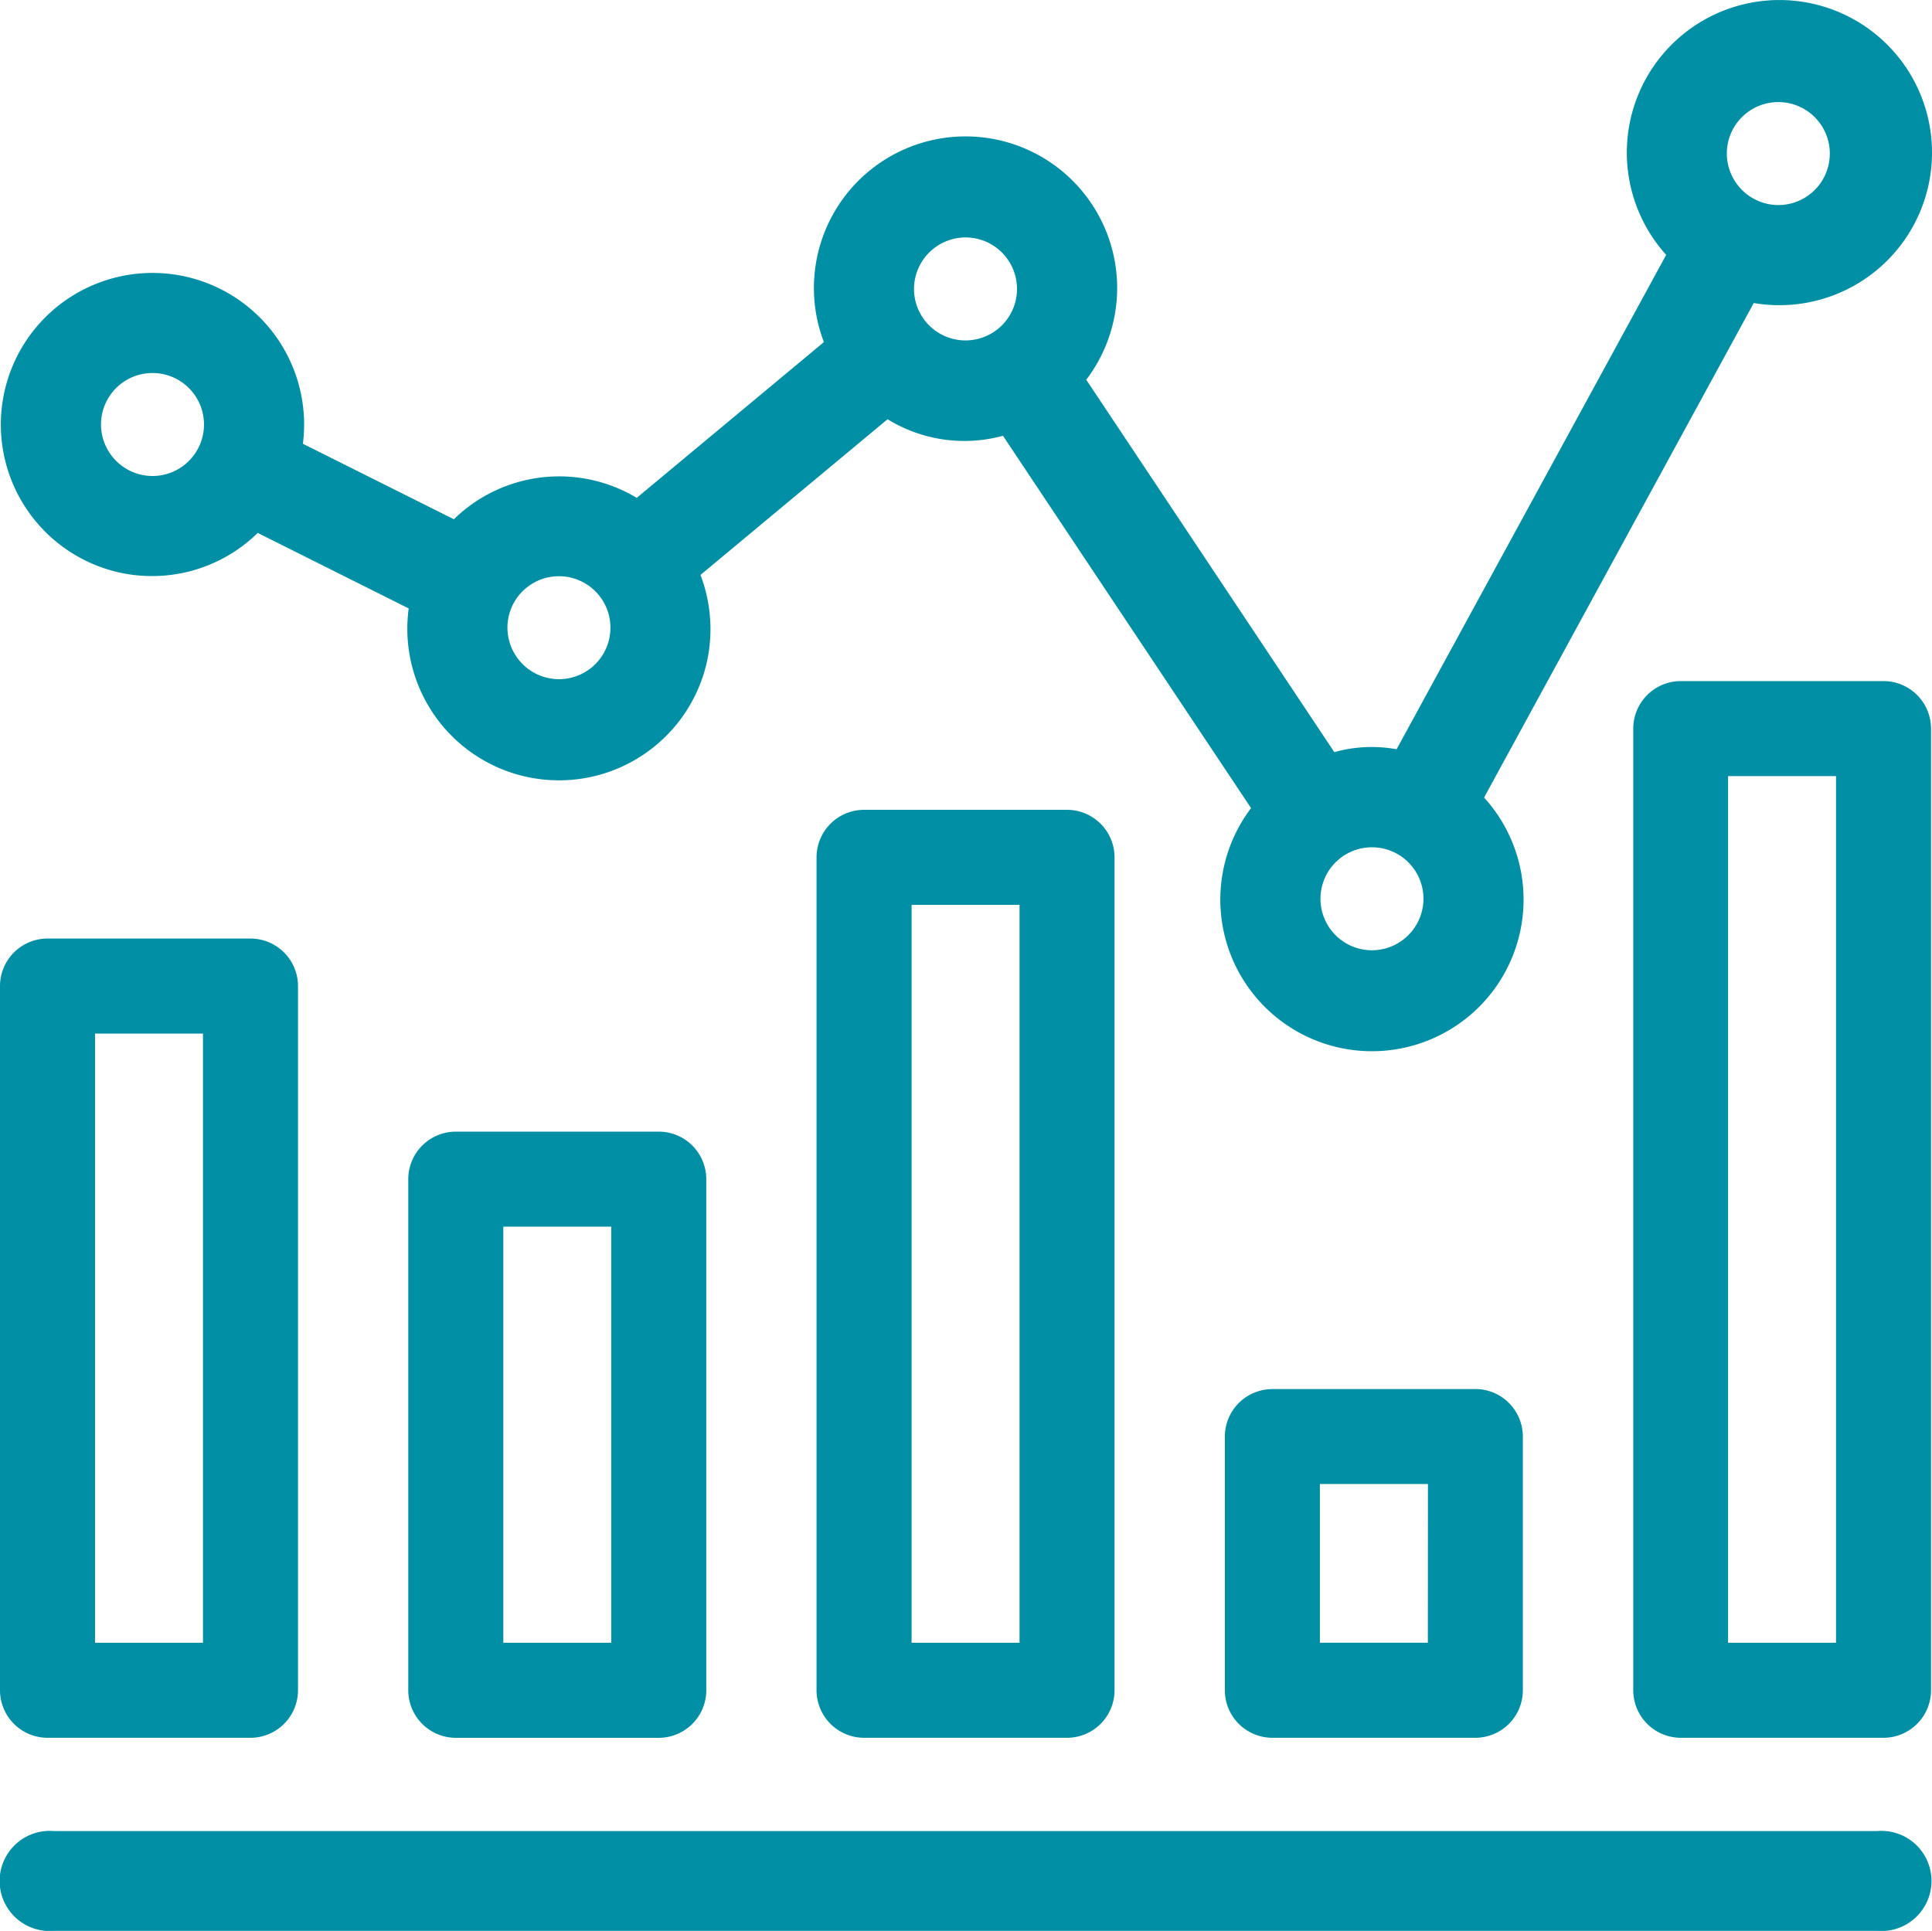
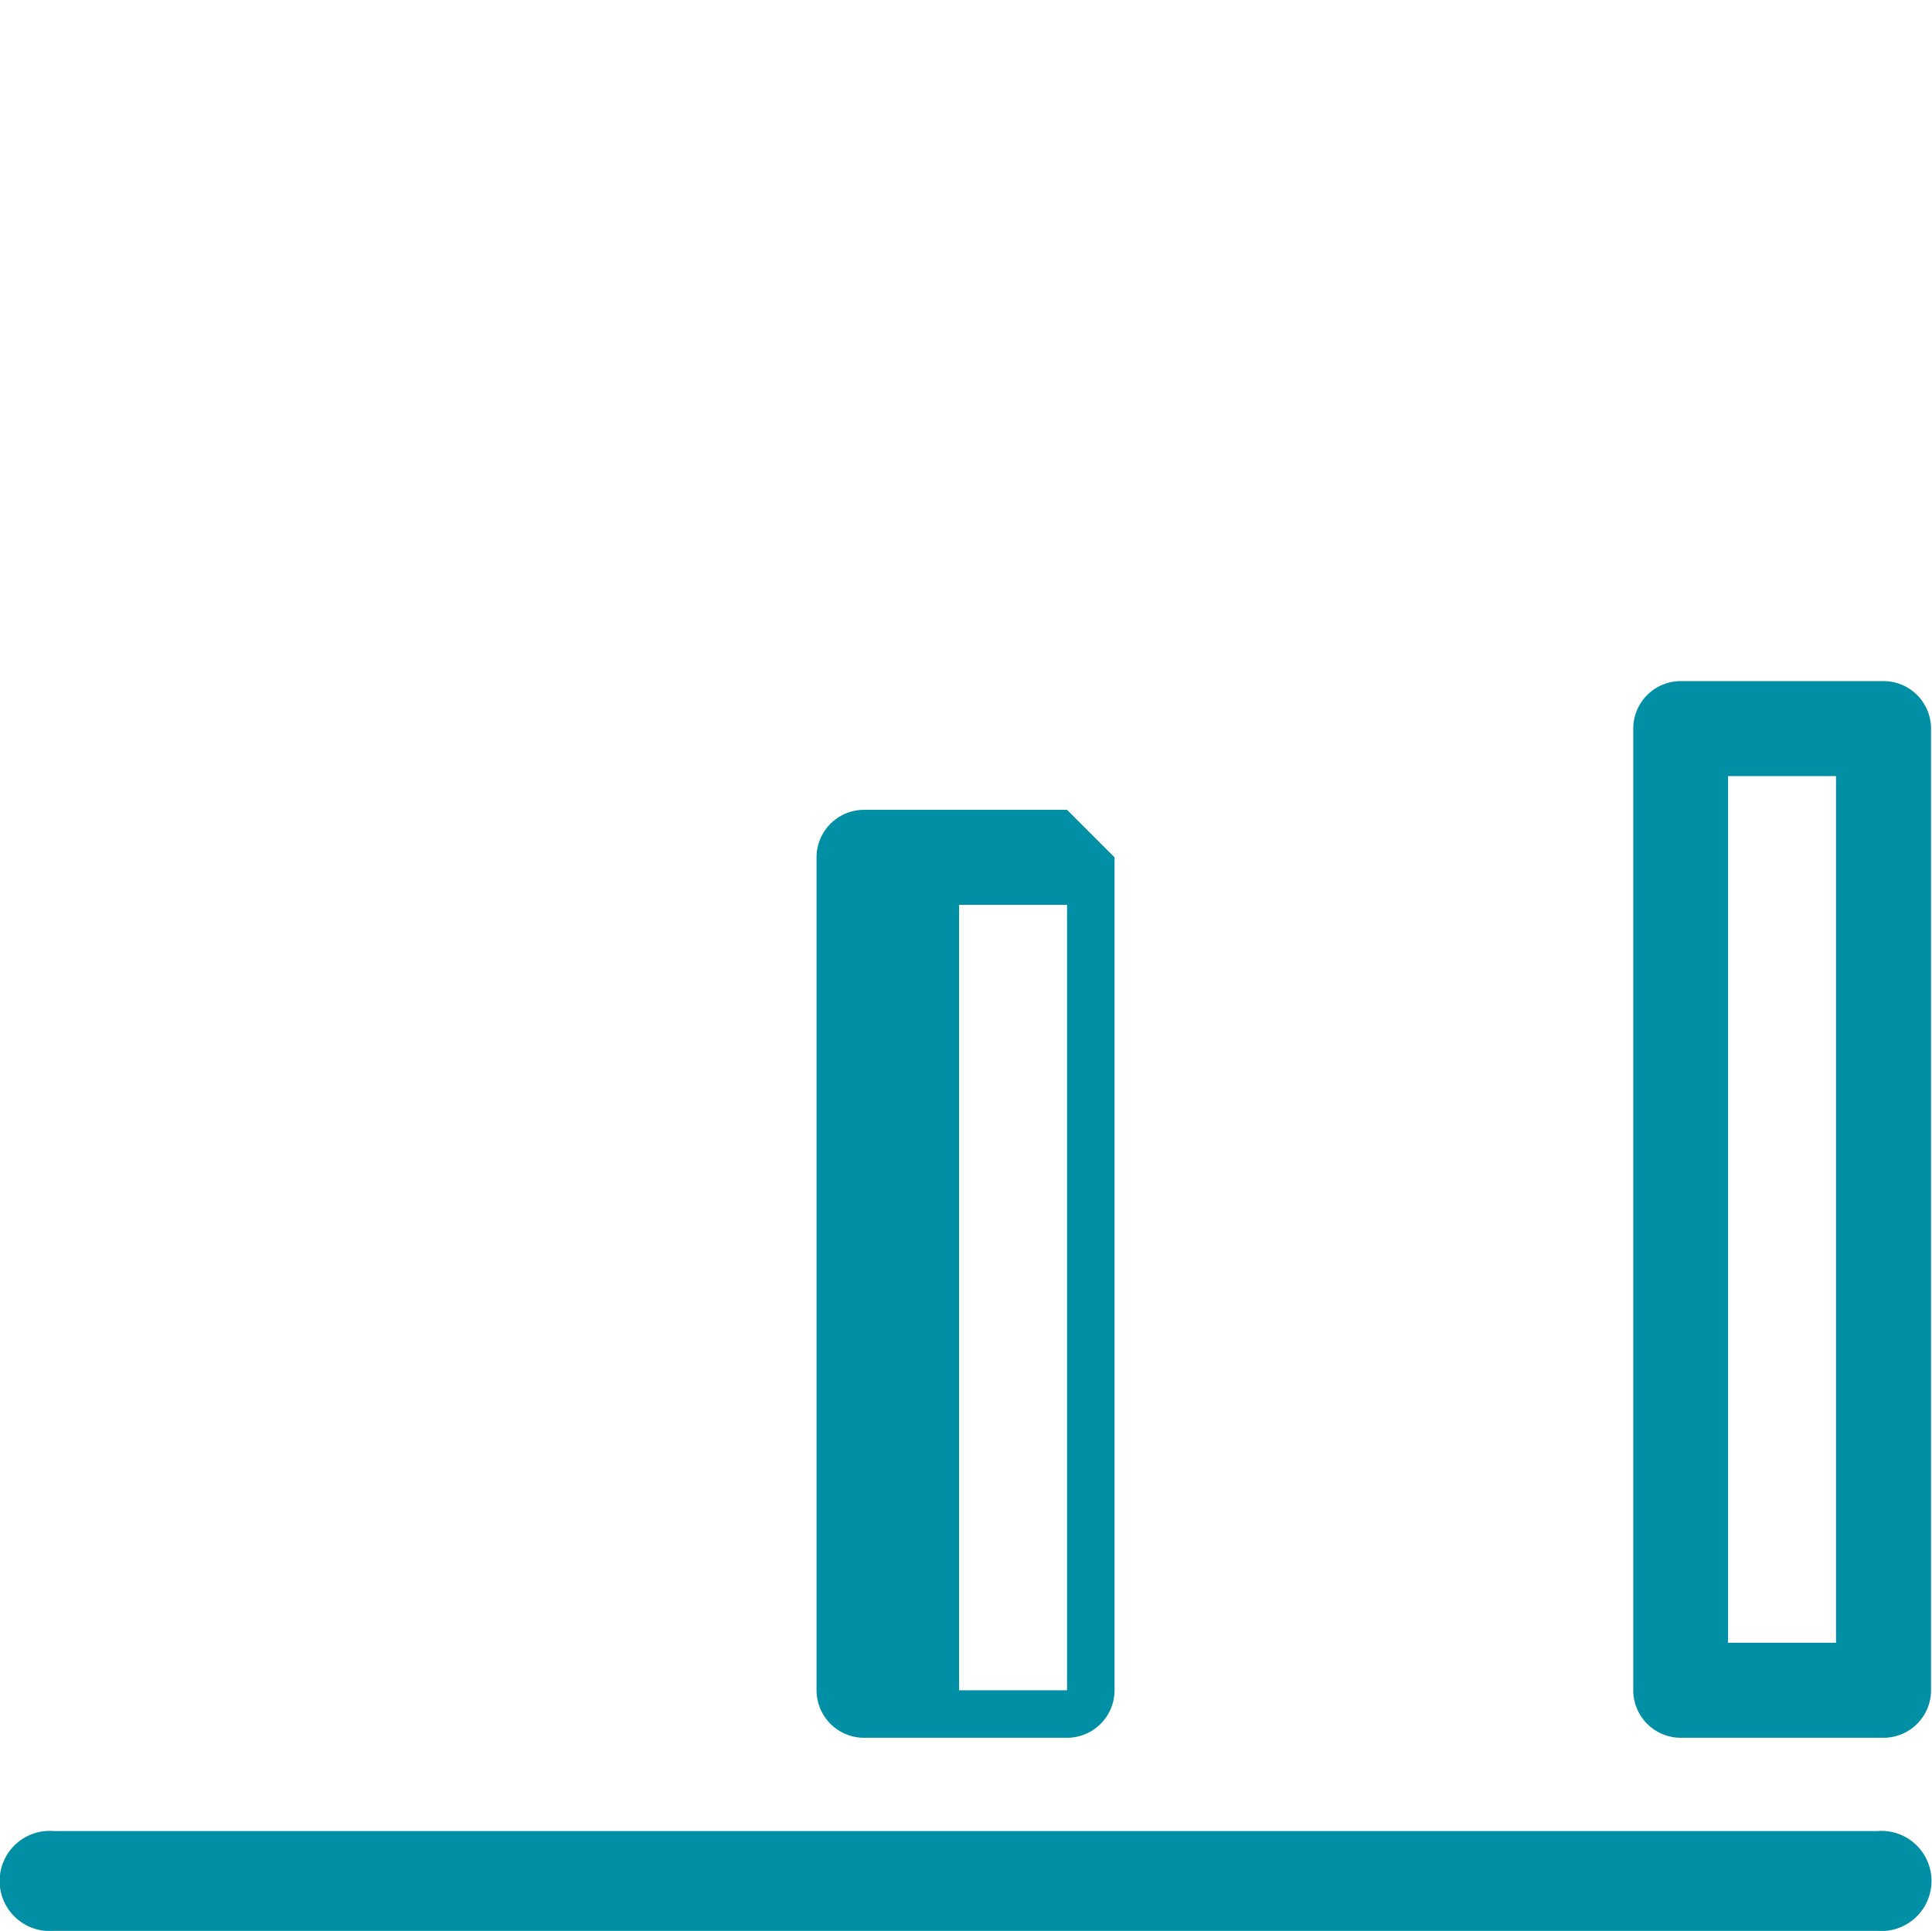
<svg xmlns="http://www.w3.org/2000/svg" id="Groupe_7777" data-name="Groupe 7777" width="60.027" height="60" viewBox="0 0 60.027 60">
  <defs>
    <clipPath id="clip-path">
      <rect id="Rectangle_5107" data-name="Rectangle 5107" width="60.027" height="60" fill="#008fa4" />
    </clipPath>
  </defs>
  <g id="Groupe_7776" data-name="Groupe 7776" clip-path="url(#clip-path)">
-     <path id="Tracé_32942" data-name="Tracé 32942" d="M127.643,118.886h-6.307a1.478,1.478,0,0,0-1.476,1.476v25.883a1.478,1.478,0,0,0,1.476,1.476h6.307a1.478,1.478,0,0,0,1.476-1.476V120.362a1.478,1.478,0,0,0-1.476-1.476m-1.476,25.883h-3.354V121.839h3.354Z" transform="translate(-94.49 -93.722)" fill="#008fa4" />
+     <path id="Tracé_32942" data-name="Tracé 32942" d="M127.643,118.886h-6.307a1.478,1.478,0,0,0-1.476,1.476v25.883a1.478,1.478,0,0,0,1.476,1.476h6.307a1.478,1.478,0,0,0,1.476-1.476V120.362m-1.476,25.883h-3.354V121.839h3.354Z" transform="translate(-94.49 -93.722)" fill="#008fa4" />
    <path id="Tracé_32943" data-name="Tracé 32943" d="M247.5,99.989H241.2a1.478,1.478,0,0,0-1.476,1.476v29.883a1.478,1.478,0,0,0,1.476,1.476H247.5a1.478,1.478,0,0,0,1.476-1.476V101.465a1.478,1.478,0,0,0-1.476-1.476m-1.476,29.883h-3.354V102.942h3.354Z" transform="translate(-188.979 -78.825)" fill="#008fa4" />
-     <path id="Tracé_32944" data-name="Tracé 32944" d="M187.573,203.926h-6.307a1.478,1.478,0,0,0-1.476,1.476v7.883a1.478,1.478,0,0,0,1.476,1.476h6.307a1.478,1.478,0,0,0,1.476-1.476V205.4a1.478,1.478,0,0,0-1.476-1.476m-1.476,7.883h-3.354v-4.931H186.1Z" transform="translate(-141.734 -160.762)" fill="#008fa4" />
-     <path id="Tracé_32945" data-name="Tracé 32945" d="M7.783,137.784H1.476A1.478,1.478,0,0,0,0,139.26v21.883a1.478,1.478,0,0,0,1.476,1.476H7.783a1.478,1.478,0,0,0,1.476-1.476V139.26a1.478,1.478,0,0,0-1.476-1.476M6.307,159.667H2.953V140.737H6.307Z" transform="translate(0 -108.62)" fill="#008fa4" />
-     <path id="Tracé_32946" data-name="Tracé 32946" d="M67.713,166.13H61.406a1.478,1.478,0,0,0-1.476,1.476V183.49a1.478,1.478,0,0,0,1.476,1.476h6.307a1.478,1.478,0,0,0,1.476-1.476V167.606a1.478,1.478,0,0,0-1.476-1.476m-1.476,15.883H62.883V169.083h3.354Z" transform="translate(-47.245 -130.966)" fill="#008fa4" />
-     <path id="Tracé_32947" data-name="Tracé 32947" d="M3.856,17.8a4.661,4.661,0,0,0,.988.1h0a4.681,4.681,0,0,0,3.265-1.34L12.8,18.906a4.711,4.711,0,0,0,9.266,1.659,4.731,4.731,0,0,0-.2-2.7l5.813-4.838a4.549,4.549,0,0,0,3.585.514l7.708,11.57a4.711,4.711,0,1,0,7.24-.328L54.591,9.416a4.655,4.655,0,0,0,.763.067A4.741,4.741,0,1,0,51.87,7.92L43.494,23.282a4.325,4.325,0,0,0-1.935.089L33.852,11.8A4.711,4.711,0,1,0,25.7,10.63l-5.815,4.84a4.683,4.683,0,0,0-5.681.665L9.513,13.789A4.711,4.711,0,0,0,2.279,9.238,4.711,4.711,0,0,0,3.856,17.8M3.24,13.191a1.6,1.6,0,1,1,1.6,1.6,1.605,1.605,0,0,1-1.6-1.6M30.1,7.378a1.6,1.6,0,1,1-1.6,1.6,1.605,1.605,0,0,1,1.6-1.6m12.629,22.15a1.6,1.6,0,1,1,1.6-1.6,1.605,1.605,0,0,1-1.6,1.6M53.754,4.772a1.6,1.6,0,1,1,1.6,1.6,1.606,1.606,0,0,1-1.6-1.6M15.868,19.505a1.6,1.6,0,1,1,1.6,1.6,1.606,1.606,0,0,1-1.6-1.6" transform="translate(-0.102 0)" fill="#008fa4" />
    <path id="Tracé_32948" data-name="Tracé 32948" d="M58.319,268.81H1.681a1.556,1.556,0,1,0,0,3.1H58.319a1.556,1.556,0,1,0,0-3.1" transform="translate(0 -211.912)" fill="#008fa4" />
  </g>
</svg>